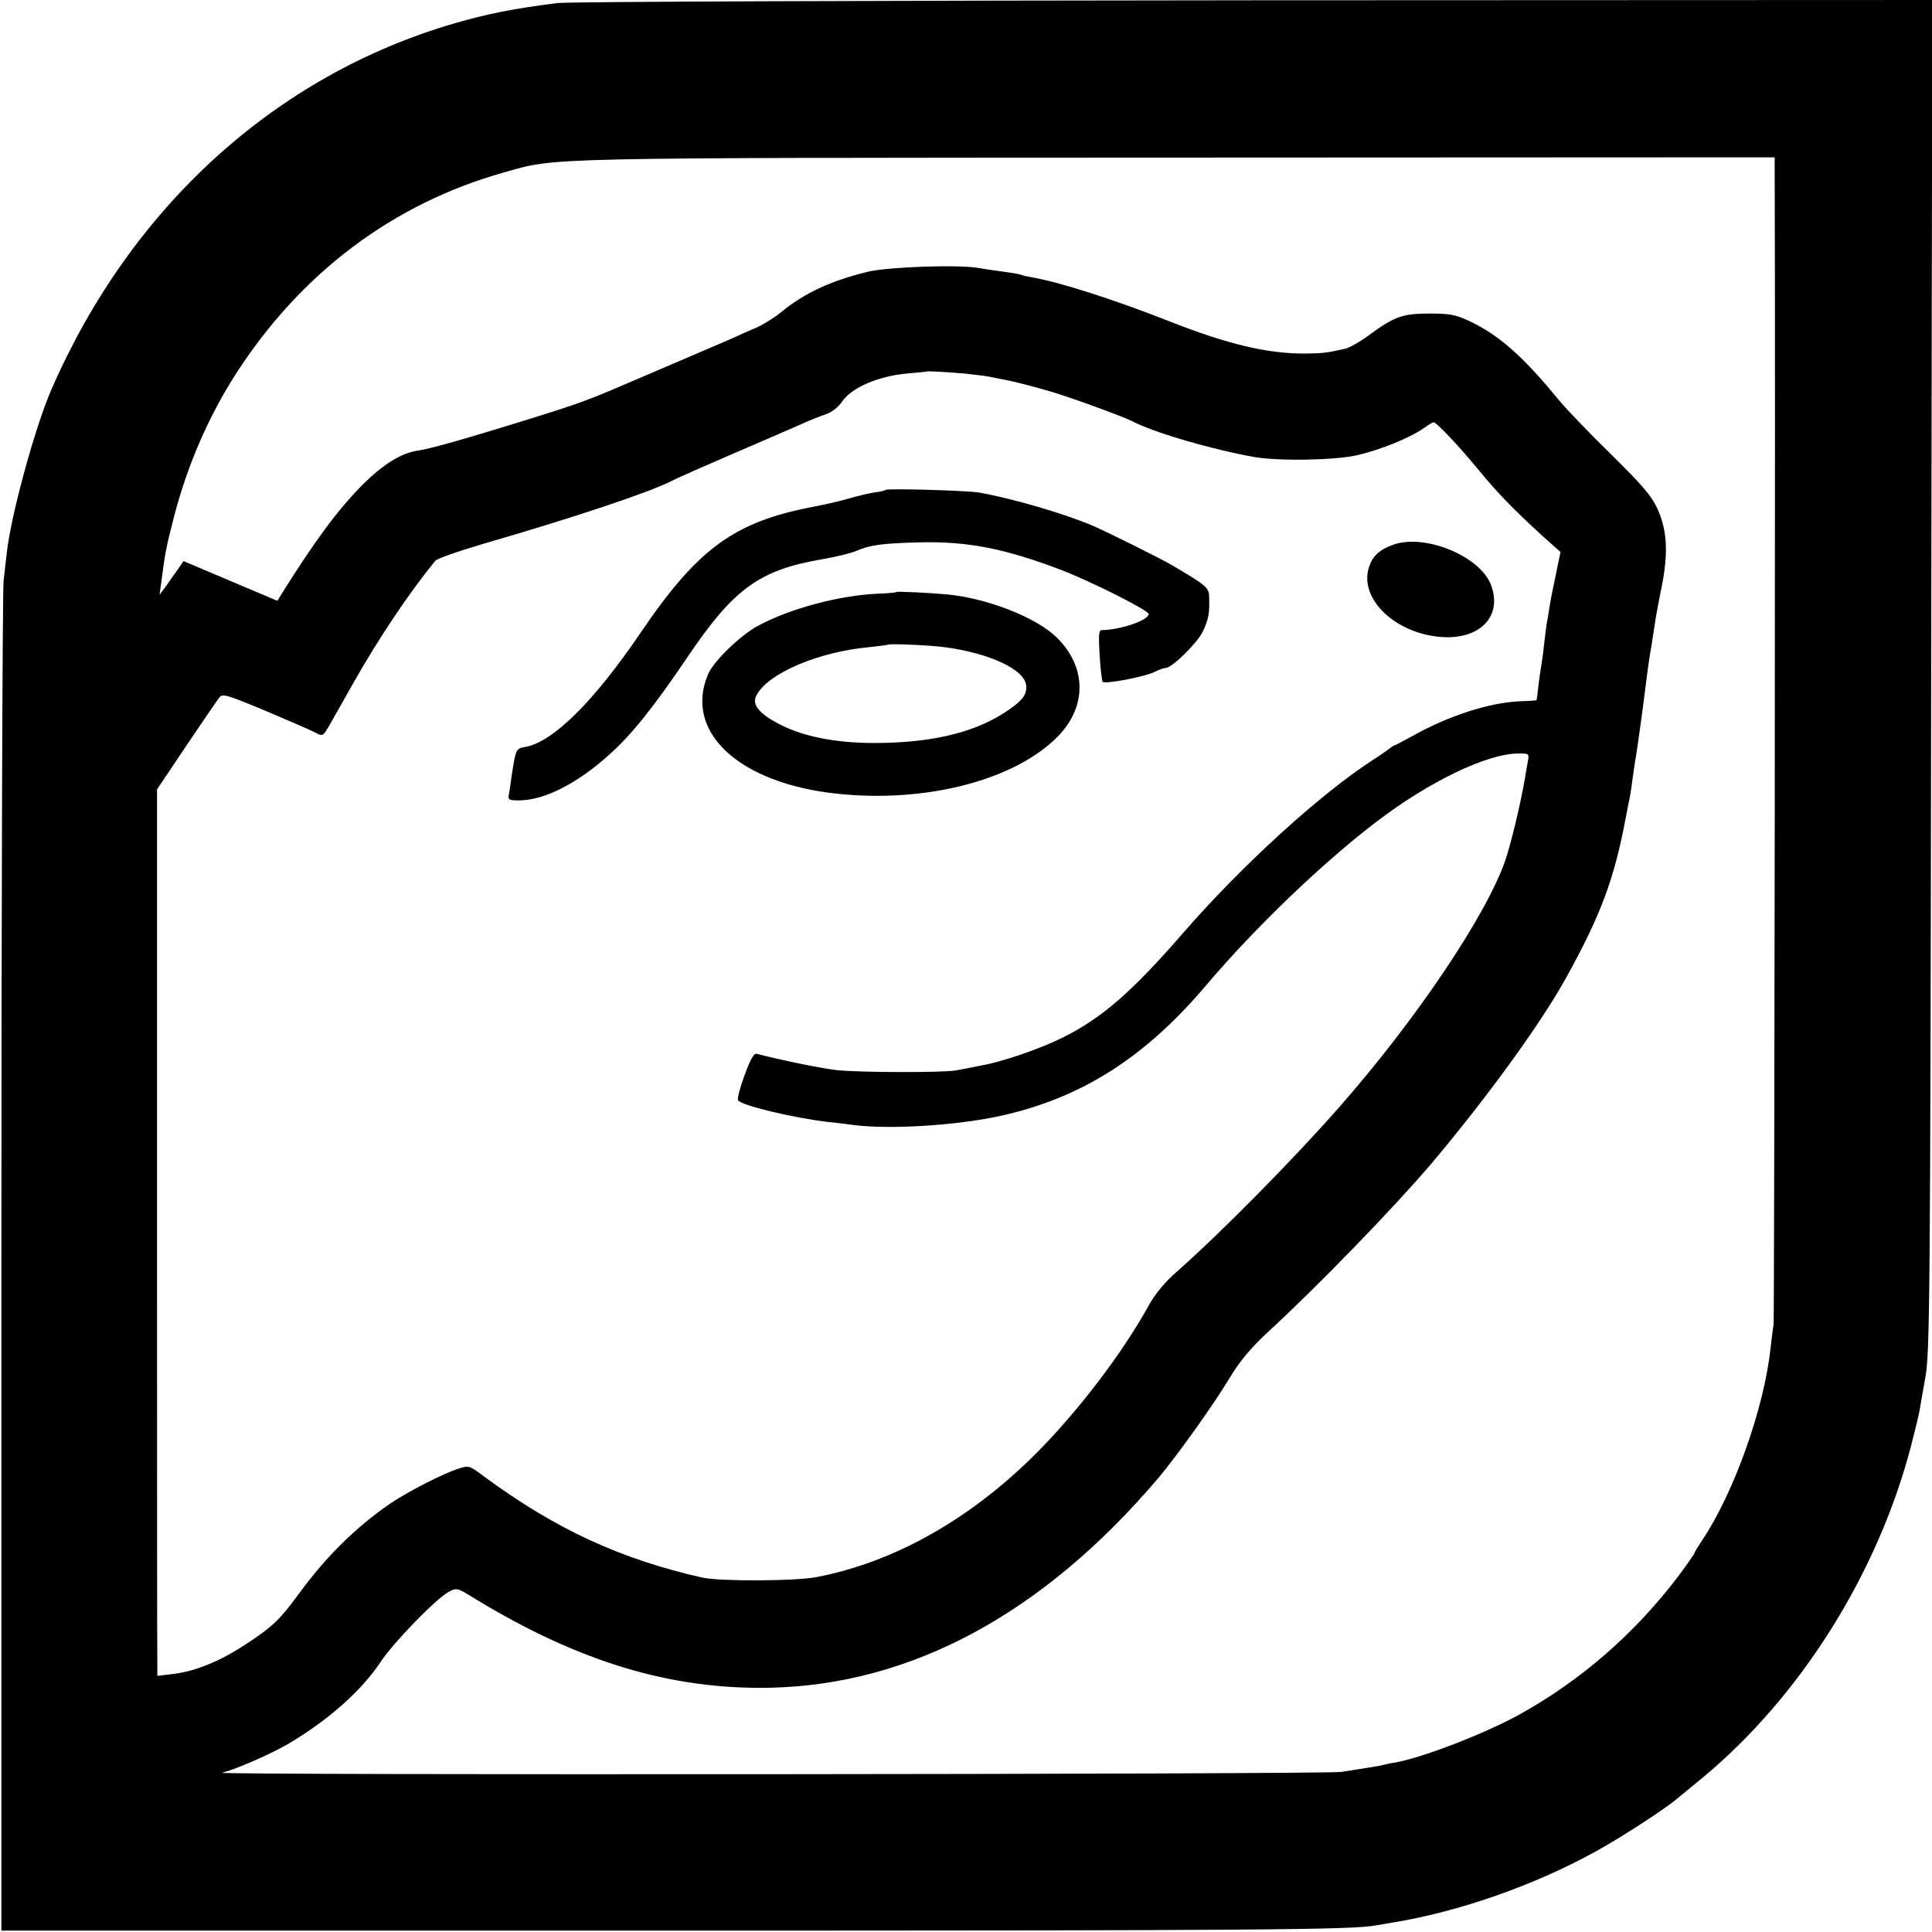
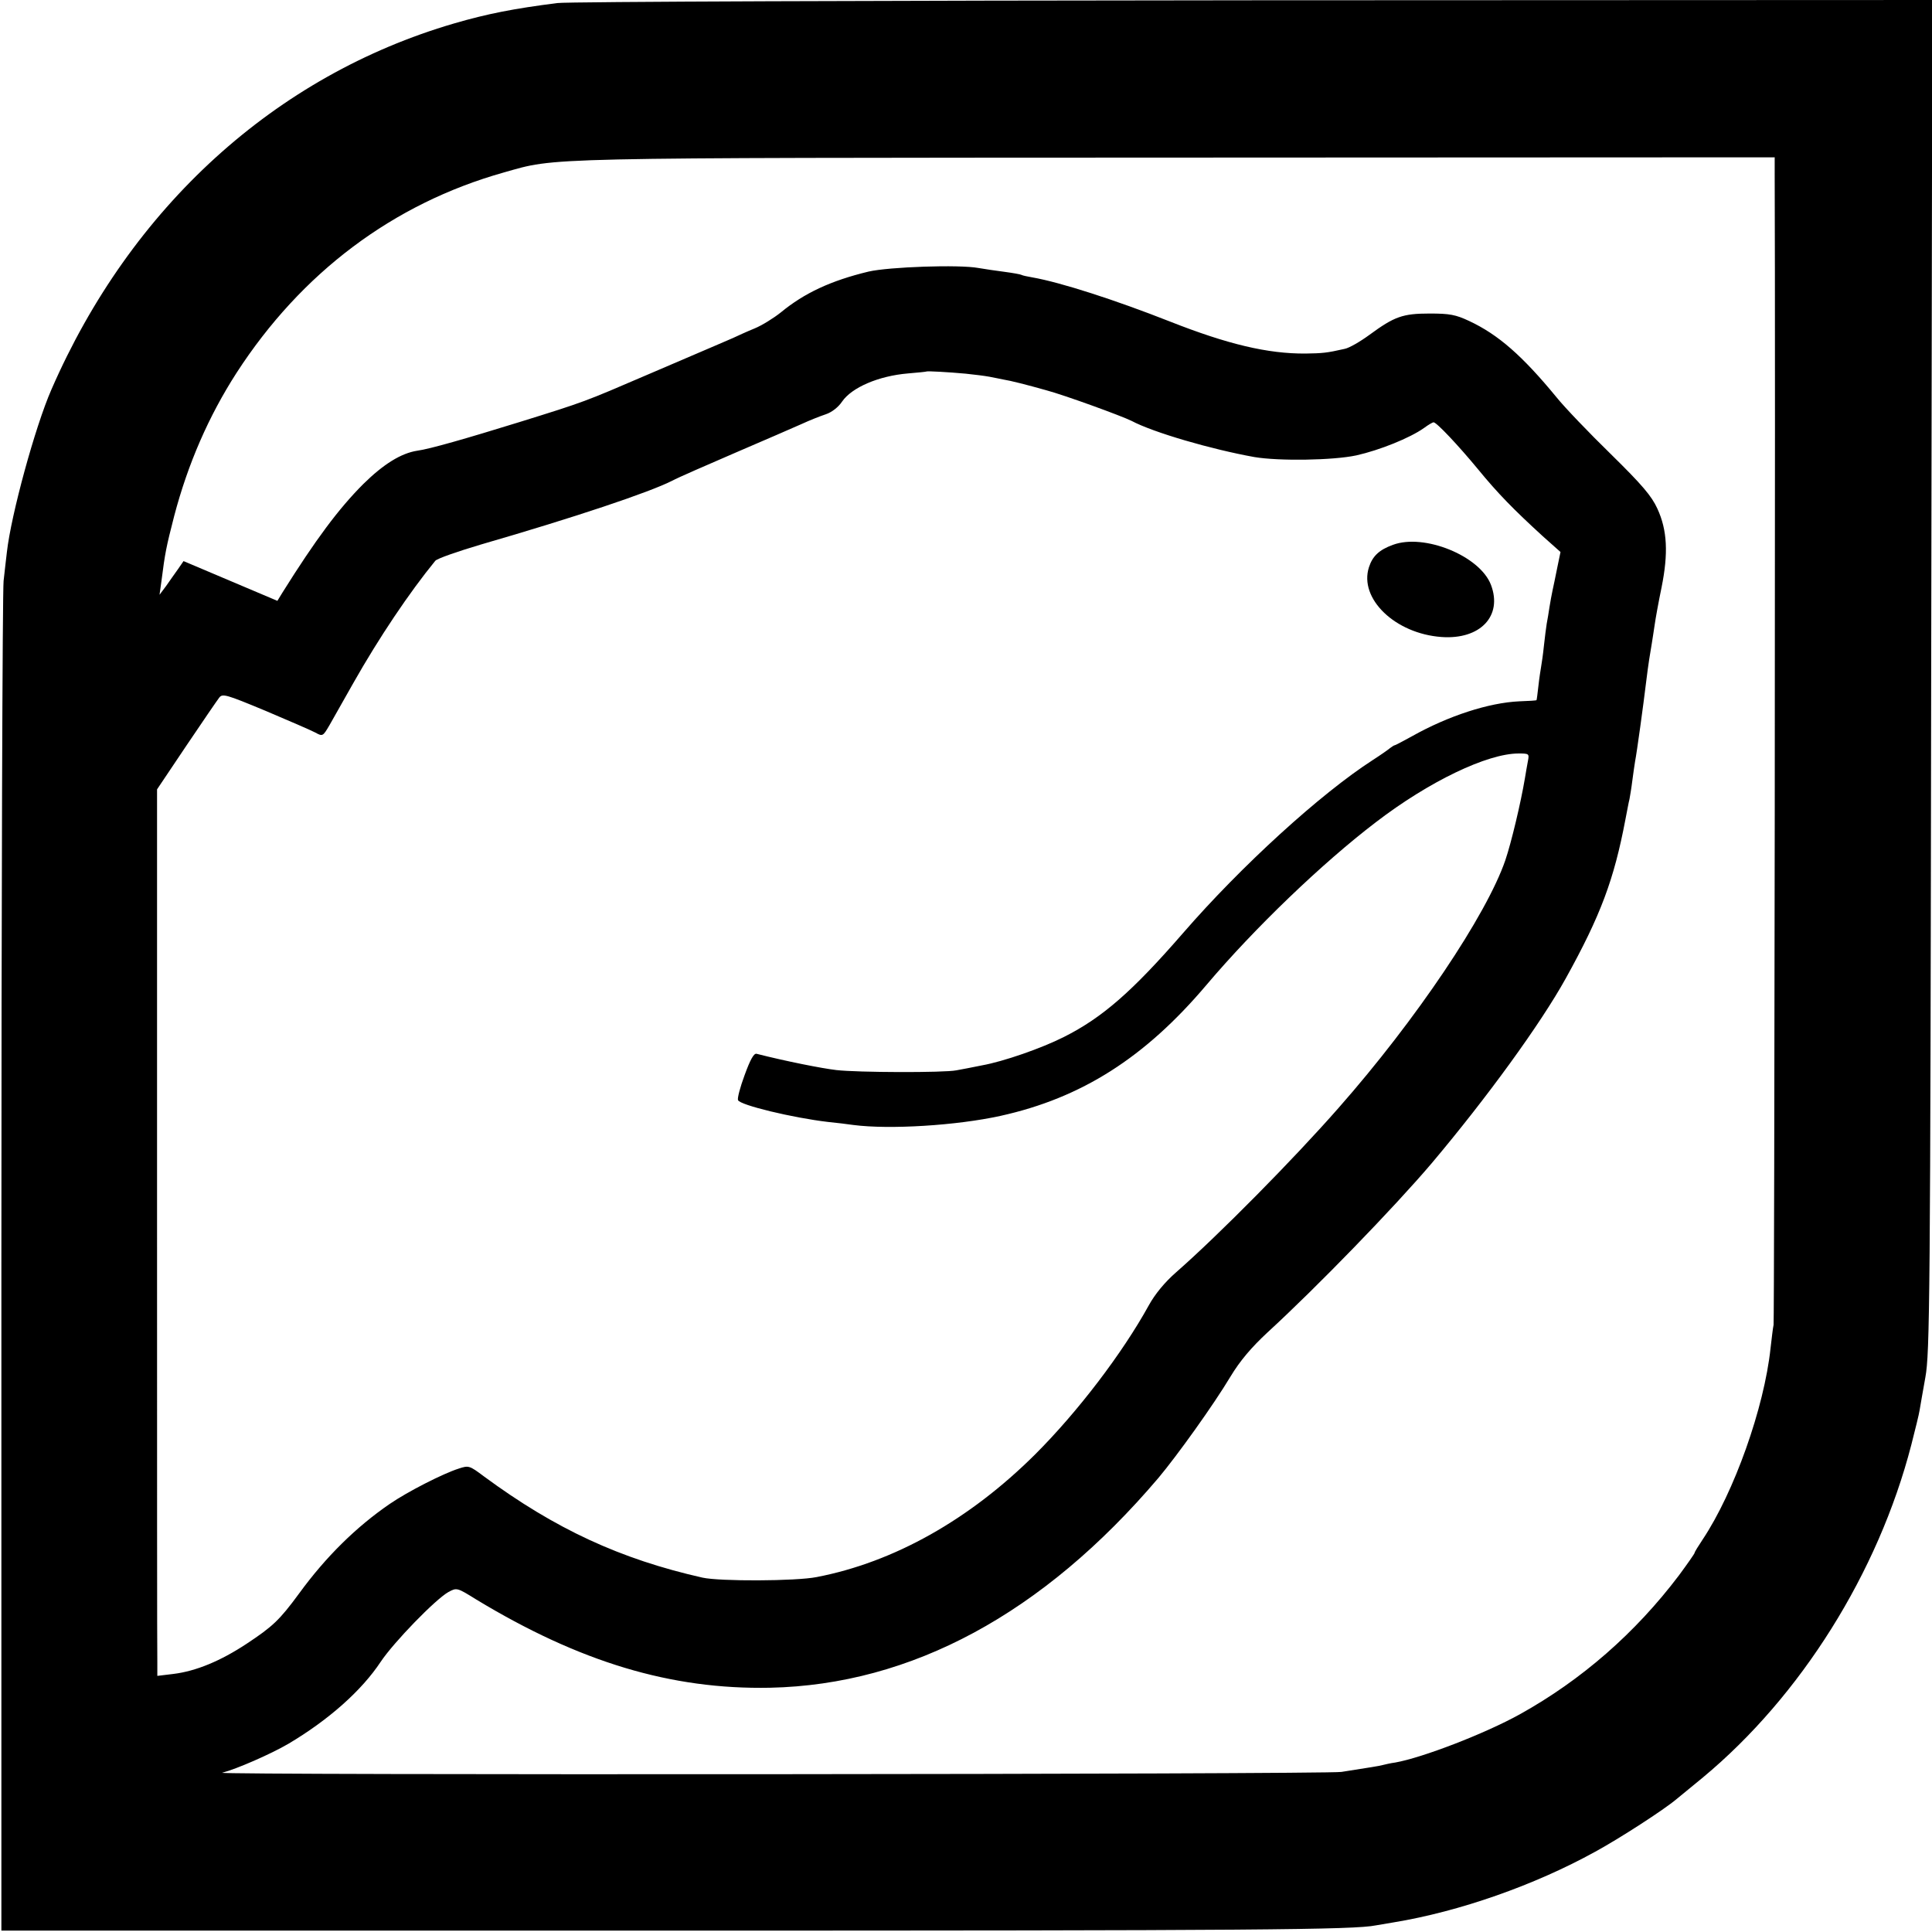
<svg xmlns="http://www.w3.org/2000/svg" version="1.0" width="700pt" height="700pt" viewBox="0 0 700 700" preserveAspectRatio="xMidYMid meet">
  <g transform="translate(0,700) scale(0.1,-0.1)" fill="#000000" stroke="none">
    <path d="M2020 6989 c-158 -20 -255 -39 -375 -74 -647 -189 -1171 -665 -1459 -1327 -59 -135 -146 -454 -161 -588 -2 -19 -8 -66 -12 -105 -4 -38 -8 -1154 -8 -2480 l0 -2410 2410 0 c2143 0 2491 3 2570 19 11 2 40 7 65 11 237 39 509 134 730 256 88 48 249 152 295 191 11 9 54 44 95 78 354 294 635 741 755 1205 14 55 28 111 30 125 2 14 12 68 21 120 16 88 18 273 21 2542 l4 2448 -2458 -1 c-1352 -1 -2487 -5 -2523 -10z m4410 -616 c3 -626 -1 -4155 -4 -4173 -3 -14 -7 -52 -11 -85 -23 -216 -132 -522 -246 -693 -16 -24 -29 -45 -29 -48 0 -3 -26 -40 -57 -82 -158 -209 -353 -379 -576 -503 -128 -71 -355 -158 -452 -175 -16 -2 -37 -7 -45 -9 -15 -4 -42 -8 -150 -25 -57 -9 -4090 -12 -4055 -3 51 13 177 68 240 105 145 86 265 192 335 298 47 70 197 225 245 252 30 16 31 16 100 -27 375 -227 706 -327 1065 -320 512 11 989 268 1407 760 68 81 200 265 261 367 35 58 76 106 134 160 179 164 460 454 595 613 199 236 394 504 486 670 127 229 175 359 216 575 6 30 12 64 15 75 2 11 7 40 10 65 3 25 8 56 10 70 7 36 30 204 41 295 7 58 14 100 20 135 2 14 7 43 10 65 3 22 14 83 25 136 25 124 21 208 -15 286 -21 46 -55 86 -169 198 -79 77 -167 169 -196 205 -124 151 -212 228 -317 277 -49 23 -71 27 -143 27 -98 0 -128 -11 -218 -77 -34 -25 -74 -48 -90 -51 -66 -15 -80 -16 -142 -17 -137 -1 -283 34 -491 116 -198 78 -396 142 -499 160 -18 3 -36 7 -39 9 -3 2 -31 7 -61 11 -30 4 -73 10 -95 14 -70 13 -324 4 -398 -13 -137 -33 -233 -78 -318 -148 -25 -20 -68 -47 -95 -58 -27 -11 -62 -27 -79 -35 -16 -7 -46 -20 -65 -28 -19 -8 -129 -55 -245 -105 -228 -98 -224 -97 -462 -171 -194 -60 -326 -98 -371 -104 -59 -9 -123 -49 -196 -121 -89 -89 -173 -202 -292 -392 l-19 -31 -170 72 -170 72 -20 -29 c-11 -16 -31 -43 -43 -61 l-24 -32 7 50 c13 102 17 122 46 235 50 190 125 362 226 519 235 363 567 613 968 726 196 55 97 53 2438 54 l2167 1 0 -57z m-2930 -727 c30 -3 69 -8 85 -11 17 -3 39 -8 50 -10 26 -4 85 -19 156 -39 67 -18 273 -93 309 -111 79 -42 289 -103 445 -131 89 -15 285 -12 369 6 85 19 194 63 245 99 16 12 32 21 35 21 11 0 90 -84 161 -170 73 -89 129 -146 235 -243 l64 -57 -12 -58 c-6 -31 -14 -68 -17 -82 -3 -14 -8 -41 -11 -60 -3 -19 -7 -46 -10 -60 -2 -14 -7 -49 -10 -79 -3 -30 -8 -64 -10 -75 -2 -12 -7 -43 -10 -71 -3 -27 -6 -51 -7 -52 -1 -1 -29 -3 -62 -4 -111 -5 -258 -53 -388 -126 -33 -18 -61 -33 -63 -33 -3 0 -10 -5 -17 -10 -7 -6 -34 -25 -62 -43 -191 -123 -478 -385 -688 -627 -185 -213 -293 -307 -432 -377 -81 -41 -219 -89 -297 -103 -34 -7 -76 -15 -93 -18 -44 -9 -359 -8 -435 1 -52 6 -183 32 -289 59 -10 2 -23 -22 -43 -77 -16 -43 -27 -84 -24 -91 7 -18 198 -64 326 -79 30 -3 72 -8 92 -11 131 -17 374 -2 533 33 294 65 523 211 745 473 176 208 421 443 615 591 193 148 404 249 517 249 38 0 39 -1 34 -27 -3 -16 -8 -44 -11 -63 -15 -89 -49 -232 -71 -297 -68 -198 -323 -578 -604 -897 -164 -187 -436 -462 -589 -596 -40 -35 -76 -78 -99 -120 -96 -174 -257 -385 -411 -539 -238 -237 -512 -391 -792 -445 -75 -15 -351 -16 -414 -2 -297 67 -533 176 -792 367 -52 39 -55 40 -91 28 -57 -18 -186 -84 -250 -128 -121 -83 -231 -191 -328 -324 -72 -98 -96 -120 -191 -183 -94 -62 -183 -99 -265 -109 l-58 -7 0 48 c-1 27 -1 750 -1 1607 l0 1557 106 158 c58 86 112 165 119 174 12 16 25 12 167 -47 85 -36 166 -71 181 -79 27 -15 28 -14 52 27 13 23 52 92 86 152 94 166 203 328 297 443 6 8 81 34 165 59 342 99 610 189 693 231 22 12 126 57 230 102 105 45 213 92 240 104 28 13 66 28 87 35 21 7 45 25 59 46 35 51 132 93 239 102 36 3 66 6 67 7 3 2 78 -2 143 -8z" />
-     <path d="M3208 5225 c-2 -3 -20 -7 -39 -9 -19 -3 -59 -12 -89 -21 -30 -9 -90 -23 -133 -31 -287 -55 -418 -150 -627 -458 -167 -246 -315 -393 -415 -412 -36 -6 -36 -7 -51 -104 -3 -25 -8 -55 -10 -67 -4 -21 -1 -23 38 -23 92 1 213 63 329 169 80 72 160 173 279 349 168 249 261 317 490 356 47 8 101 21 120 29 53 23 94 28 230 32 177 4 309 -22 515 -100 111 -43 318 -147 317 -160 -2 -23 -102 -57 -170 -58 -11 0 -12 -19 -8 -89 3 -49 8 -93 11 -98 6 -10 151 17 189 36 16 8 34 14 40 14 22 0 115 91 134 132 21 44 25 67 23 126 -1 33 -10 41 -136 115 -41 24 -230 118 -283 141 -105 45 -290 99 -412 121 -43 8 -335 16 -342 10z" />
    <path d="M5047 5026 c-50 -18 -74 -41 -87 -81 -37 -114 95 -241 263 -253 140 -10 222 76 179 189 -40 105 -242 187 -355 145z" />
-     <path d="M3248 4855 c-2 -2 -32 -5 -67 -6 -138 -6 -317 -53 -434 -116 -64 -34 -163 -130 -182 -177 -88 -209 114 -395 470 -432 322 -34 644 50 799 209 105 108 103 252 -6 358 -73 71 -246 140 -393 155 -64 6 -184 12 -187 9z m176 -200 c163 -22 288 -81 294 -138 4 -35 -16 -59 -83 -102 -115 -73 -272 -108 -476 -107 -133 1 -245 23 -329 65 -79 40 -108 74 -89 108 41 79 223 157 406 174 37 4 69 8 70 9 5 5 156 -2 207 -9z" />
  </g>
</svg>